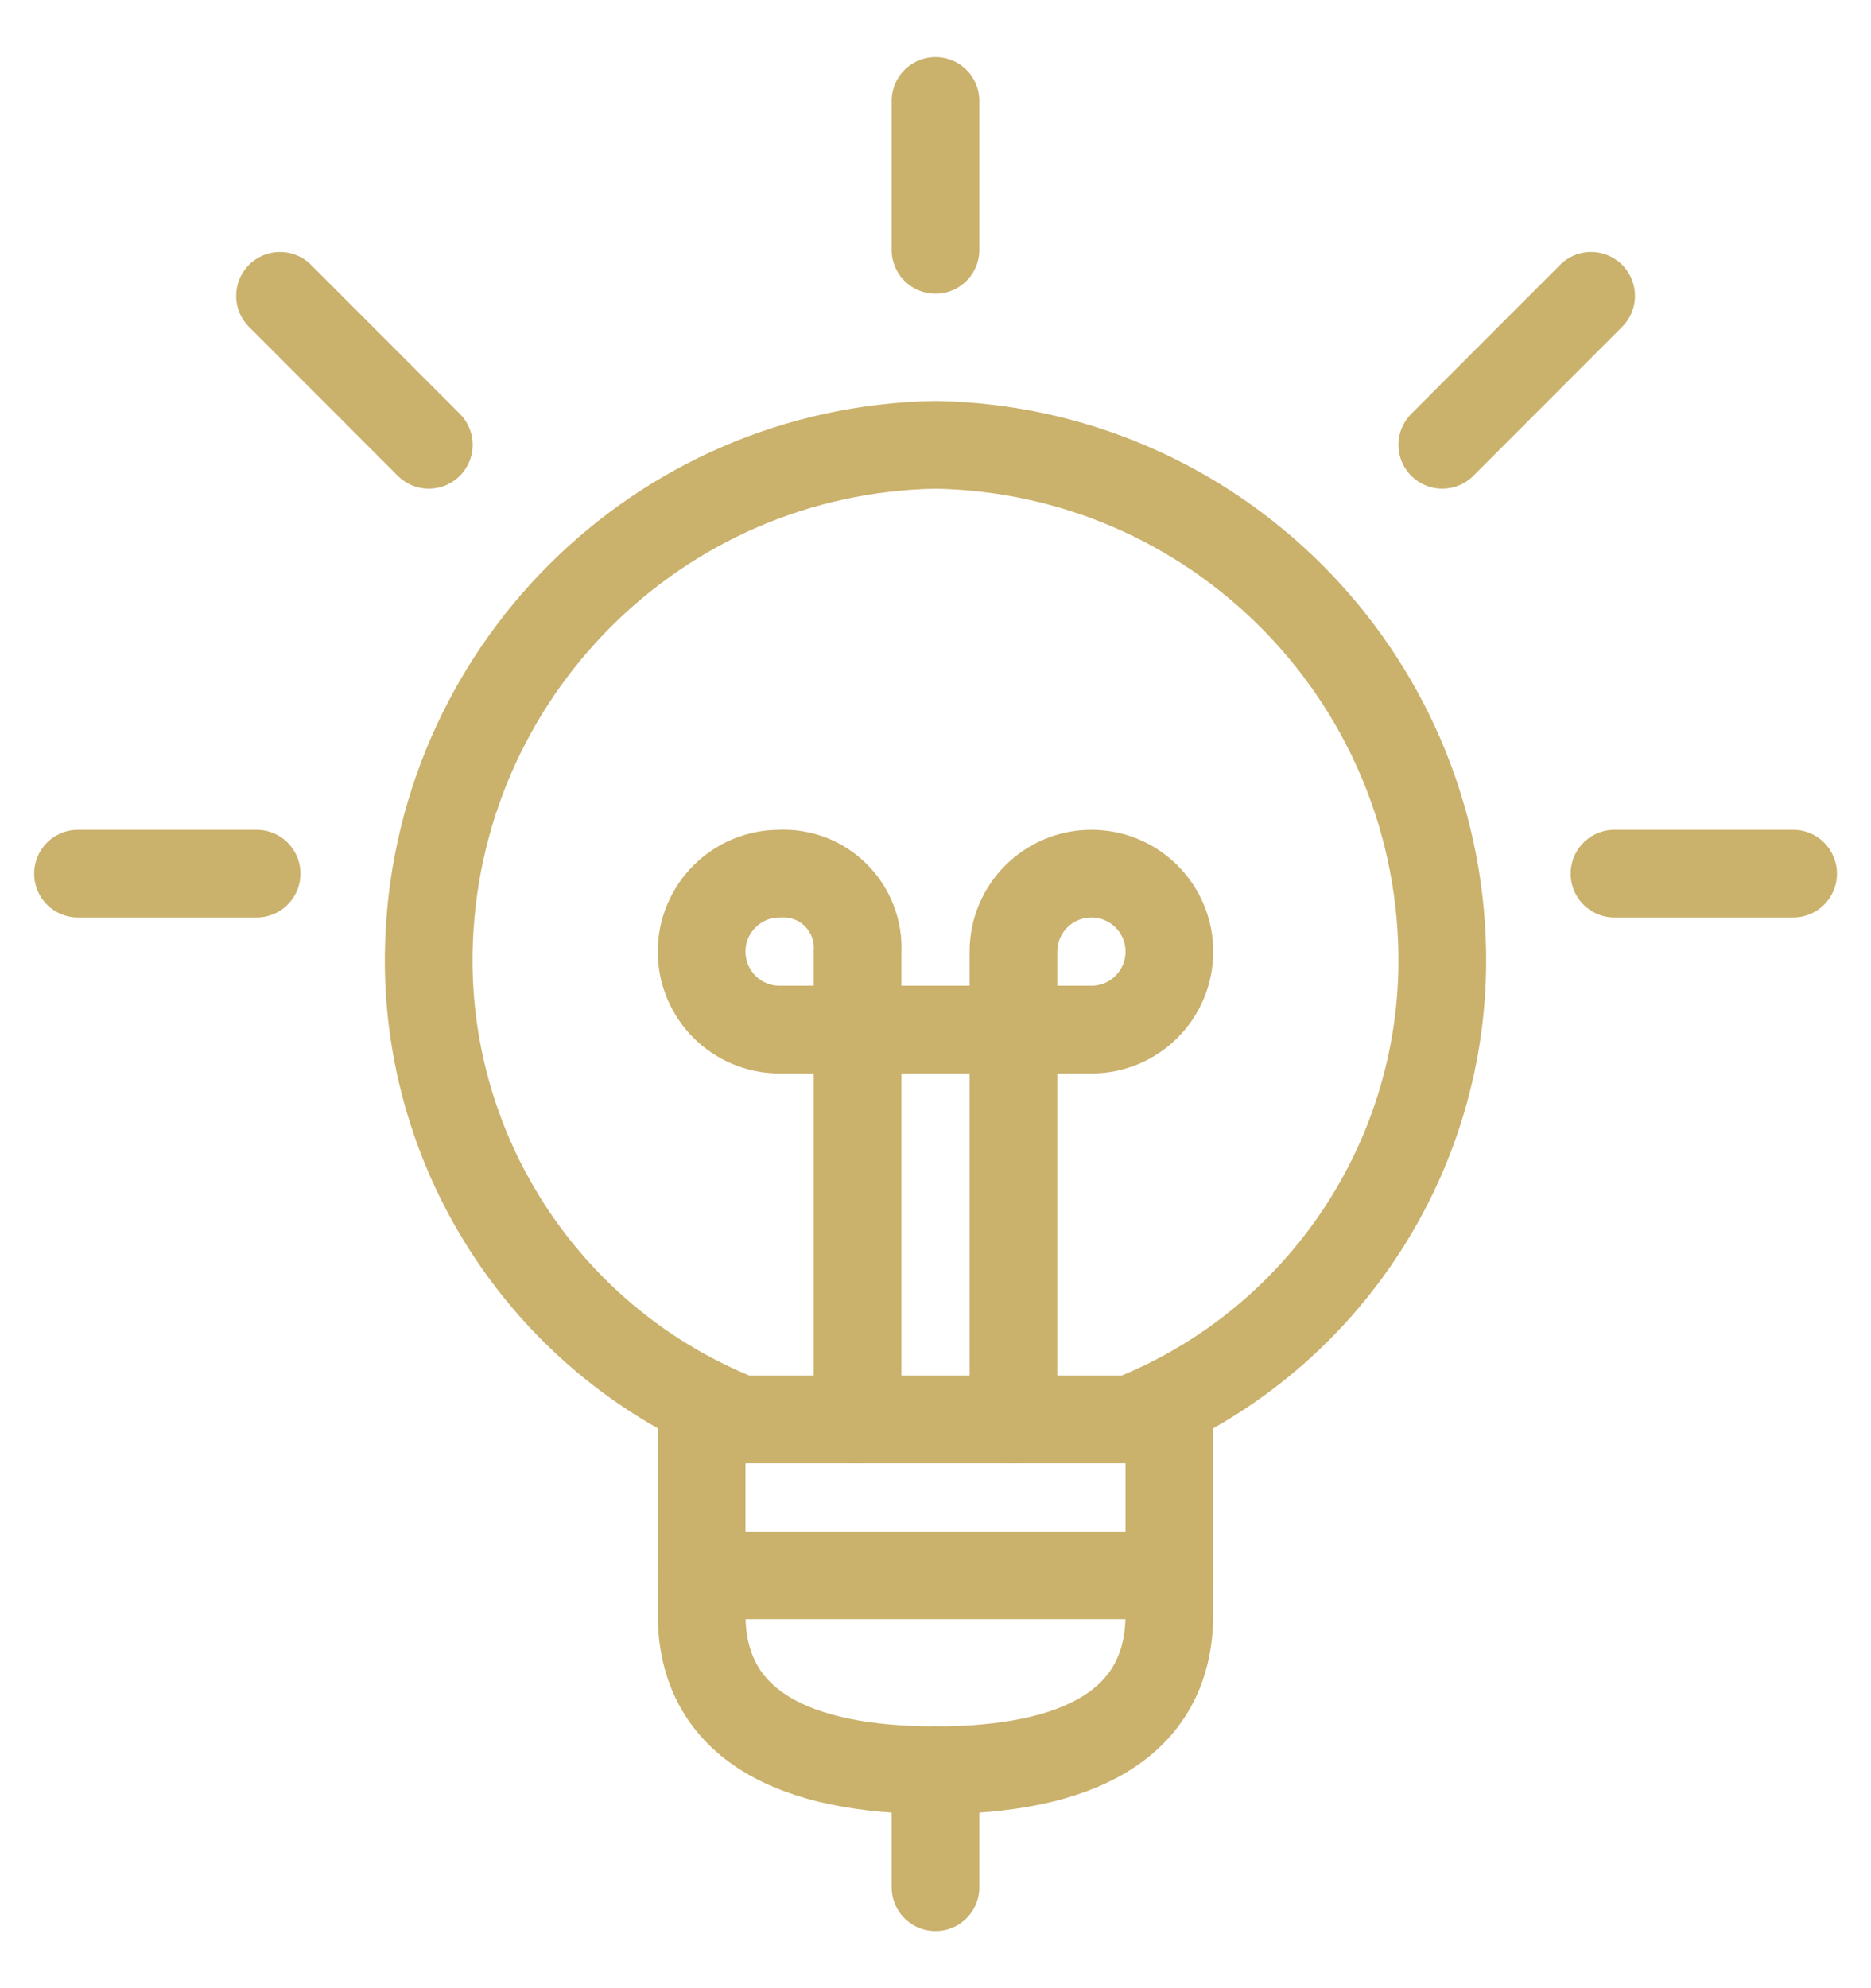
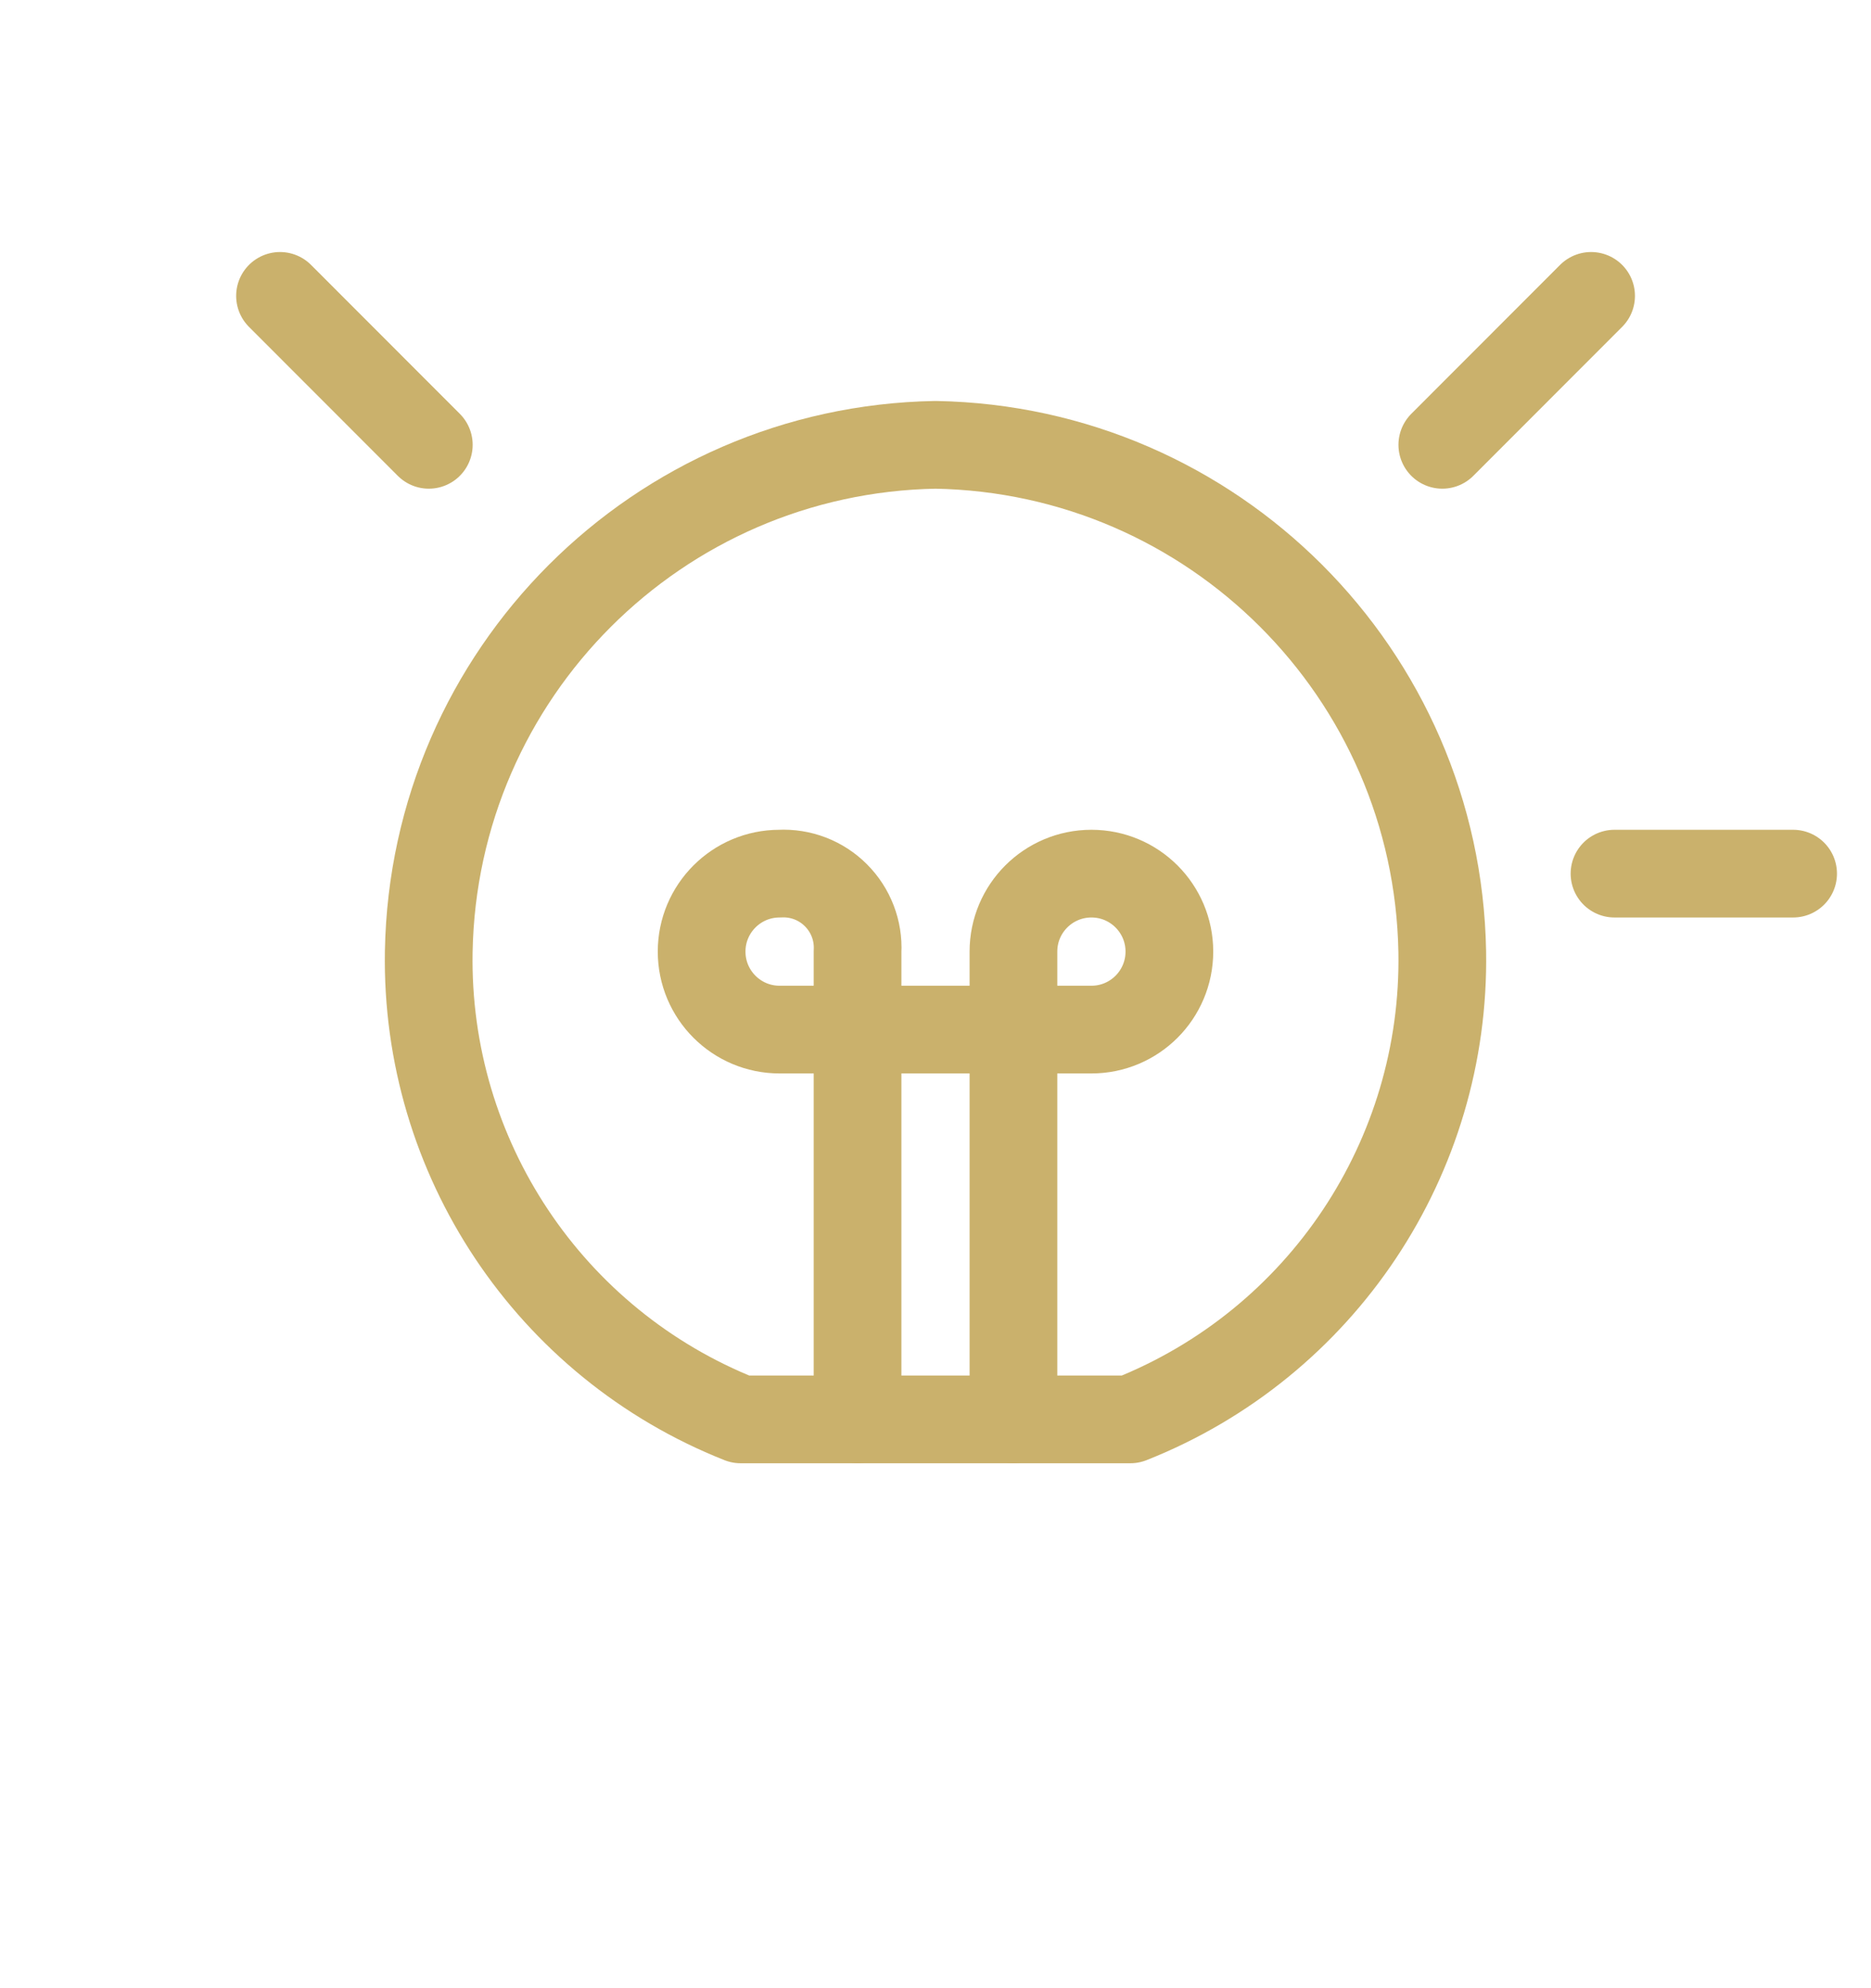
<svg xmlns="http://www.w3.org/2000/svg" width="32" height="34" viewBox="0 0 32 34" fill="none">
-   <path d="M20 23.985V27.607C20 29.508 18.4 30.273 16 30.273C13.6 30.273 12 29.508 12 27.607V23.985" stroke="#CAB16C" stroke-width="1.5" stroke-linecap="round" stroke-linejoin="round" />
  <path d="M17.333 24.273V16.273C17.333 15.537 17.93 14.94 18.667 14.94C19.403 14.94 20 15.537 20 16.273C20 17.01 19.403 17.607 18.667 17.607H13.333C12.597 17.607 12 17.01 12 16.273C12 15.537 12.597 14.94 13.333 14.94C13.693 14.921 14.043 15.055 14.297 15.31C14.551 15.564 14.686 15.914 14.667 16.273V24.273" stroke="#CAB16C" stroke-width="1.5" stroke-linecap="round" stroke-linejoin="round" />
  <path fill-rule="evenodd" clip-rule="evenodd" d="M19.333 24.273C22.603 22.977 24.728 19.79 24.667 16.273C24.582 11.522 20.751 7.691 16 7.607C11.249 7.691 7.418 11.522 7.333 16.273C7.272 19.79 9.397 22.977 12.667 24.273H19.333Z" stroke="#CAB16C" stroke-width="1.5" stroke-linecap="round" stroke-linejoin="round" />
-   <path d="M12 26.94H20" stroke="#CAB16C" stroke-width="1.5" stroke-linecap="round" stroke-linejoin="round" />
-   <path d="M16 1.727V4.273" stroke="#CAB16C" stroke-width="1.5" stroke-linecap="round" stroke-linejoin="round" />
-   <path d="M16 30.273V32.273" stroke="#CAB16C" stroke-width="1.5" stroke-linecap="round" stroke-linejoin="round" />
-   <path d="M1.334 14.94H4.389" stroke="#CAB16C" stroke-width="1.5" stroke-linecap="round" stroke-linejoin="round" />
  <path d="M4.789 5.06L7.334 7.607" stroke="#CAB16C" stroke-width="1.5" stroke-linecap="round" stroke-linejoin="round" />
  <path d="M30.668 14.94H27.613" stroke="#CAB16C" stroke-width="1.5" stroke-linecap="round" stroke-linejoin="round" />
  <path d="M27.213 5.06L24.668 7.607" stroke="#CAB16C" stroke-width="1.5" stroke-linecap="round" stroke-linejoin="round" />
</svg>